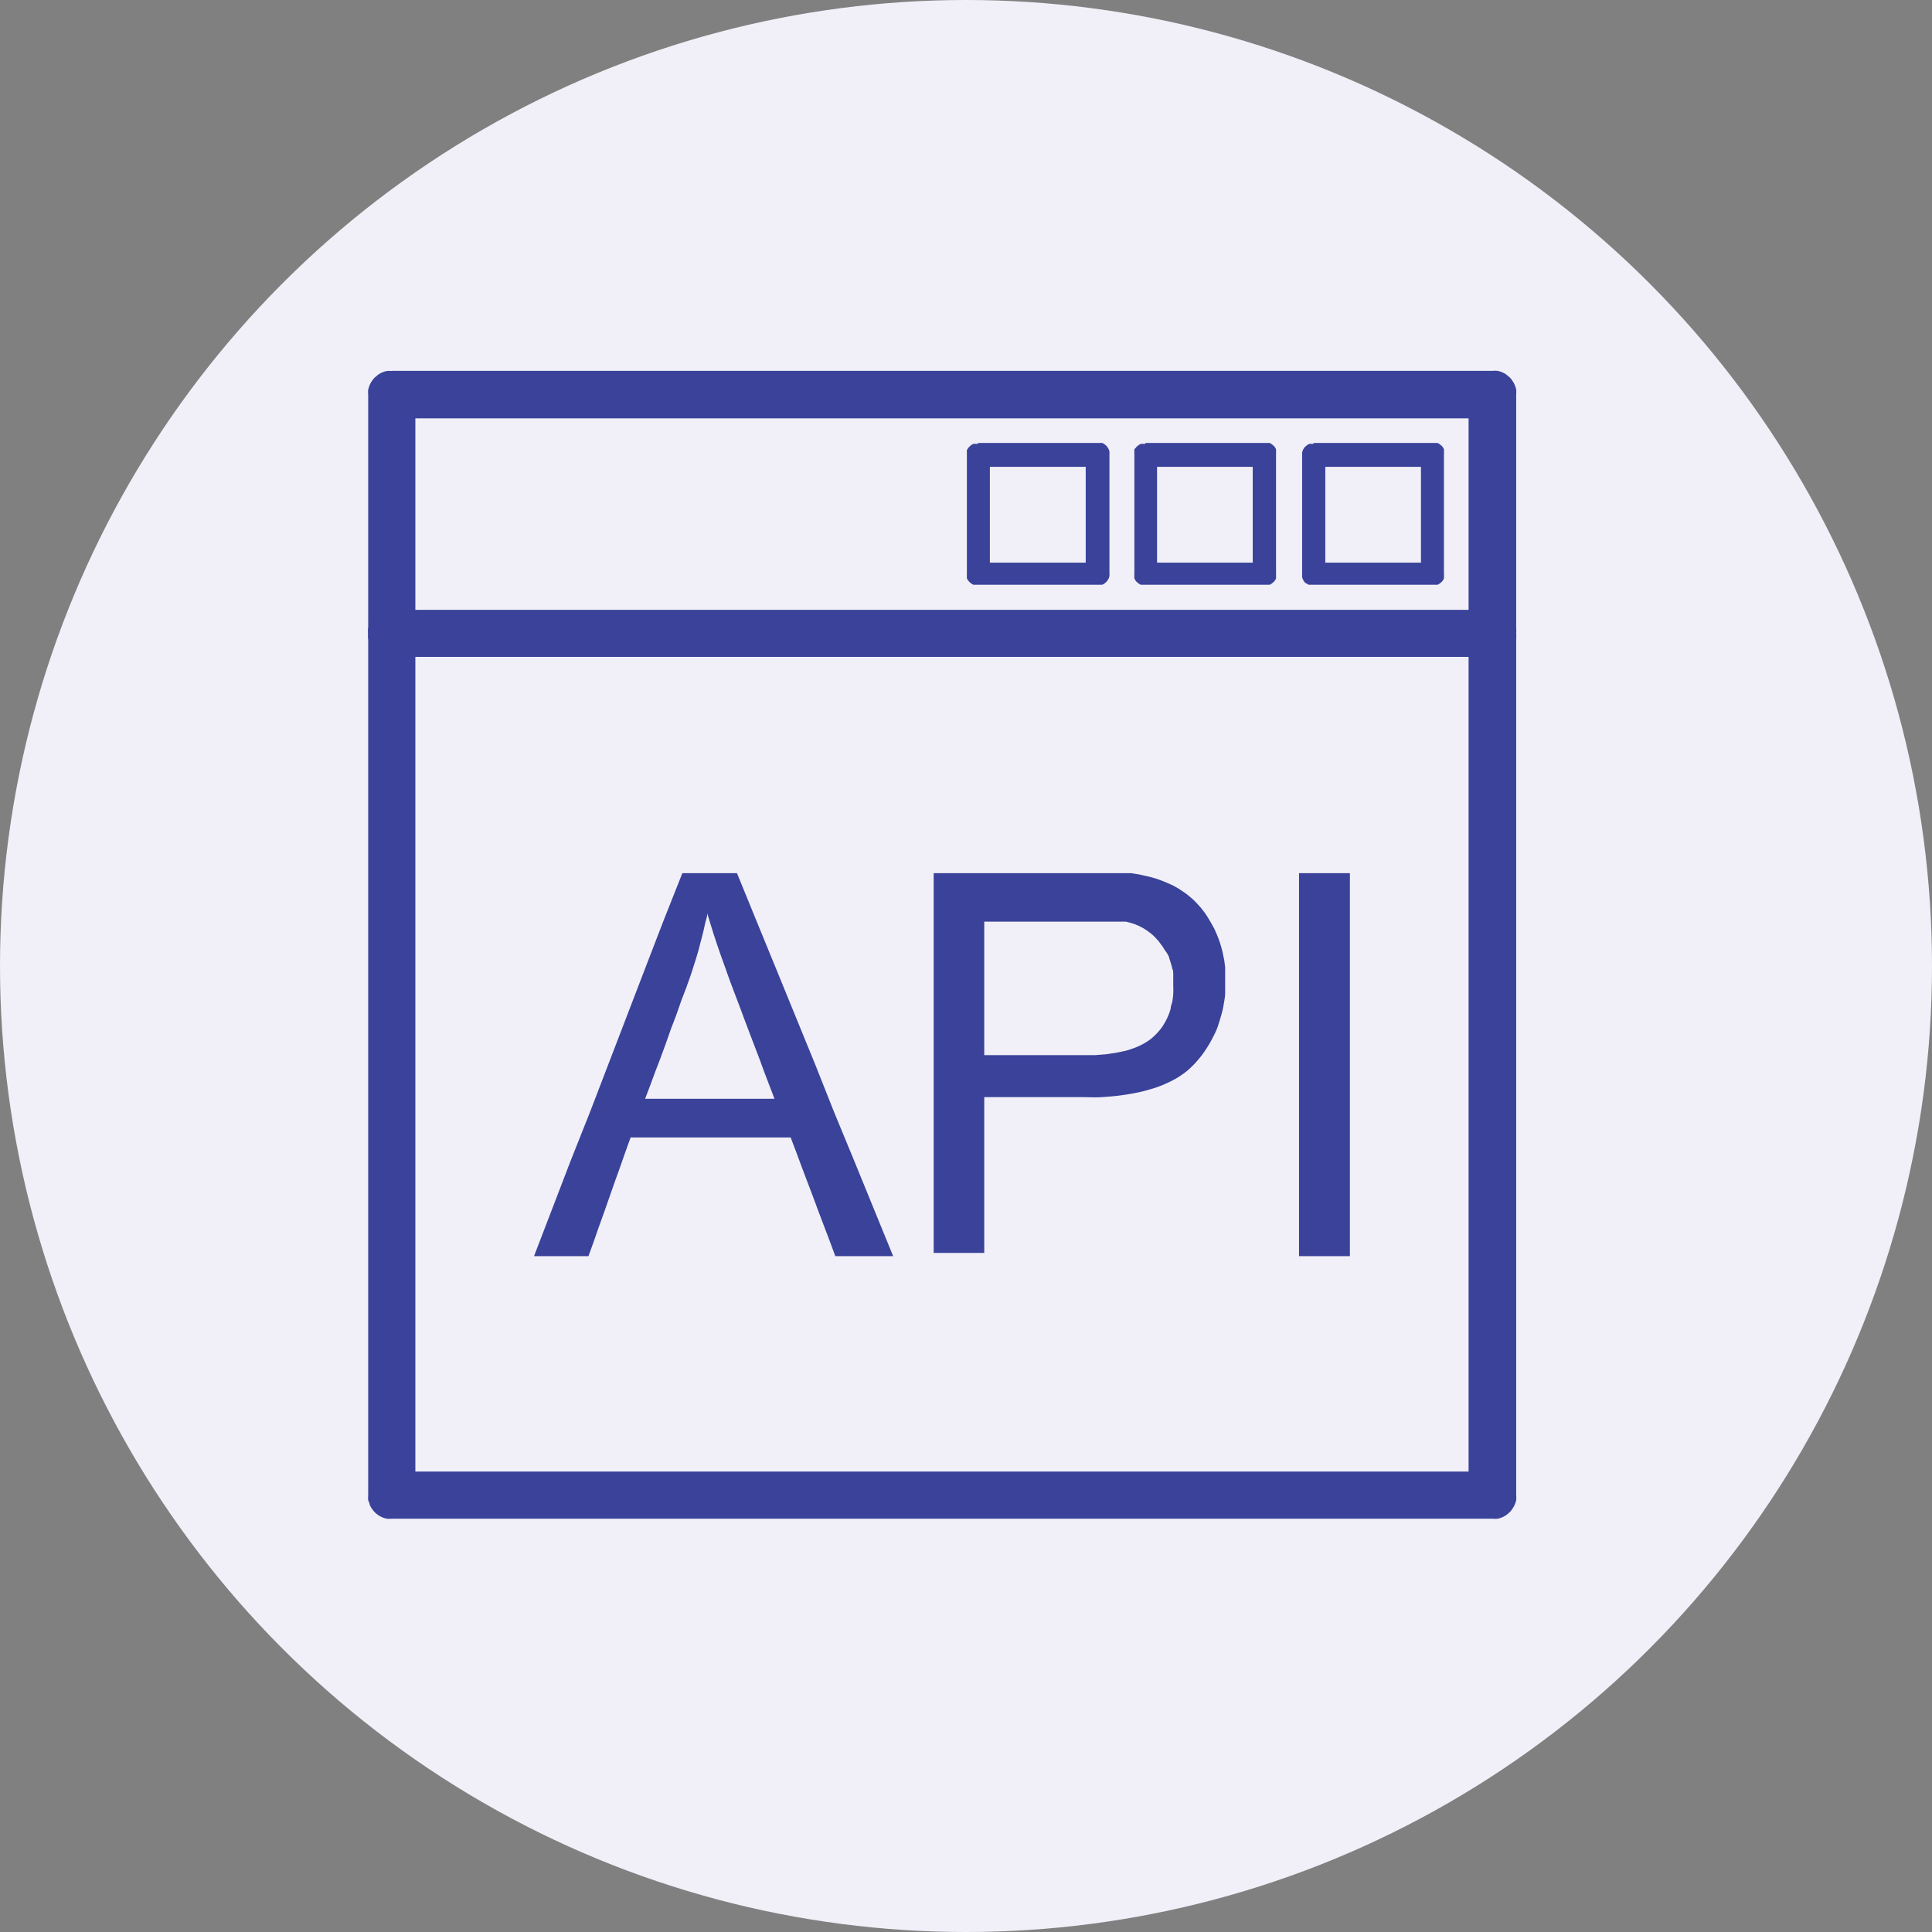
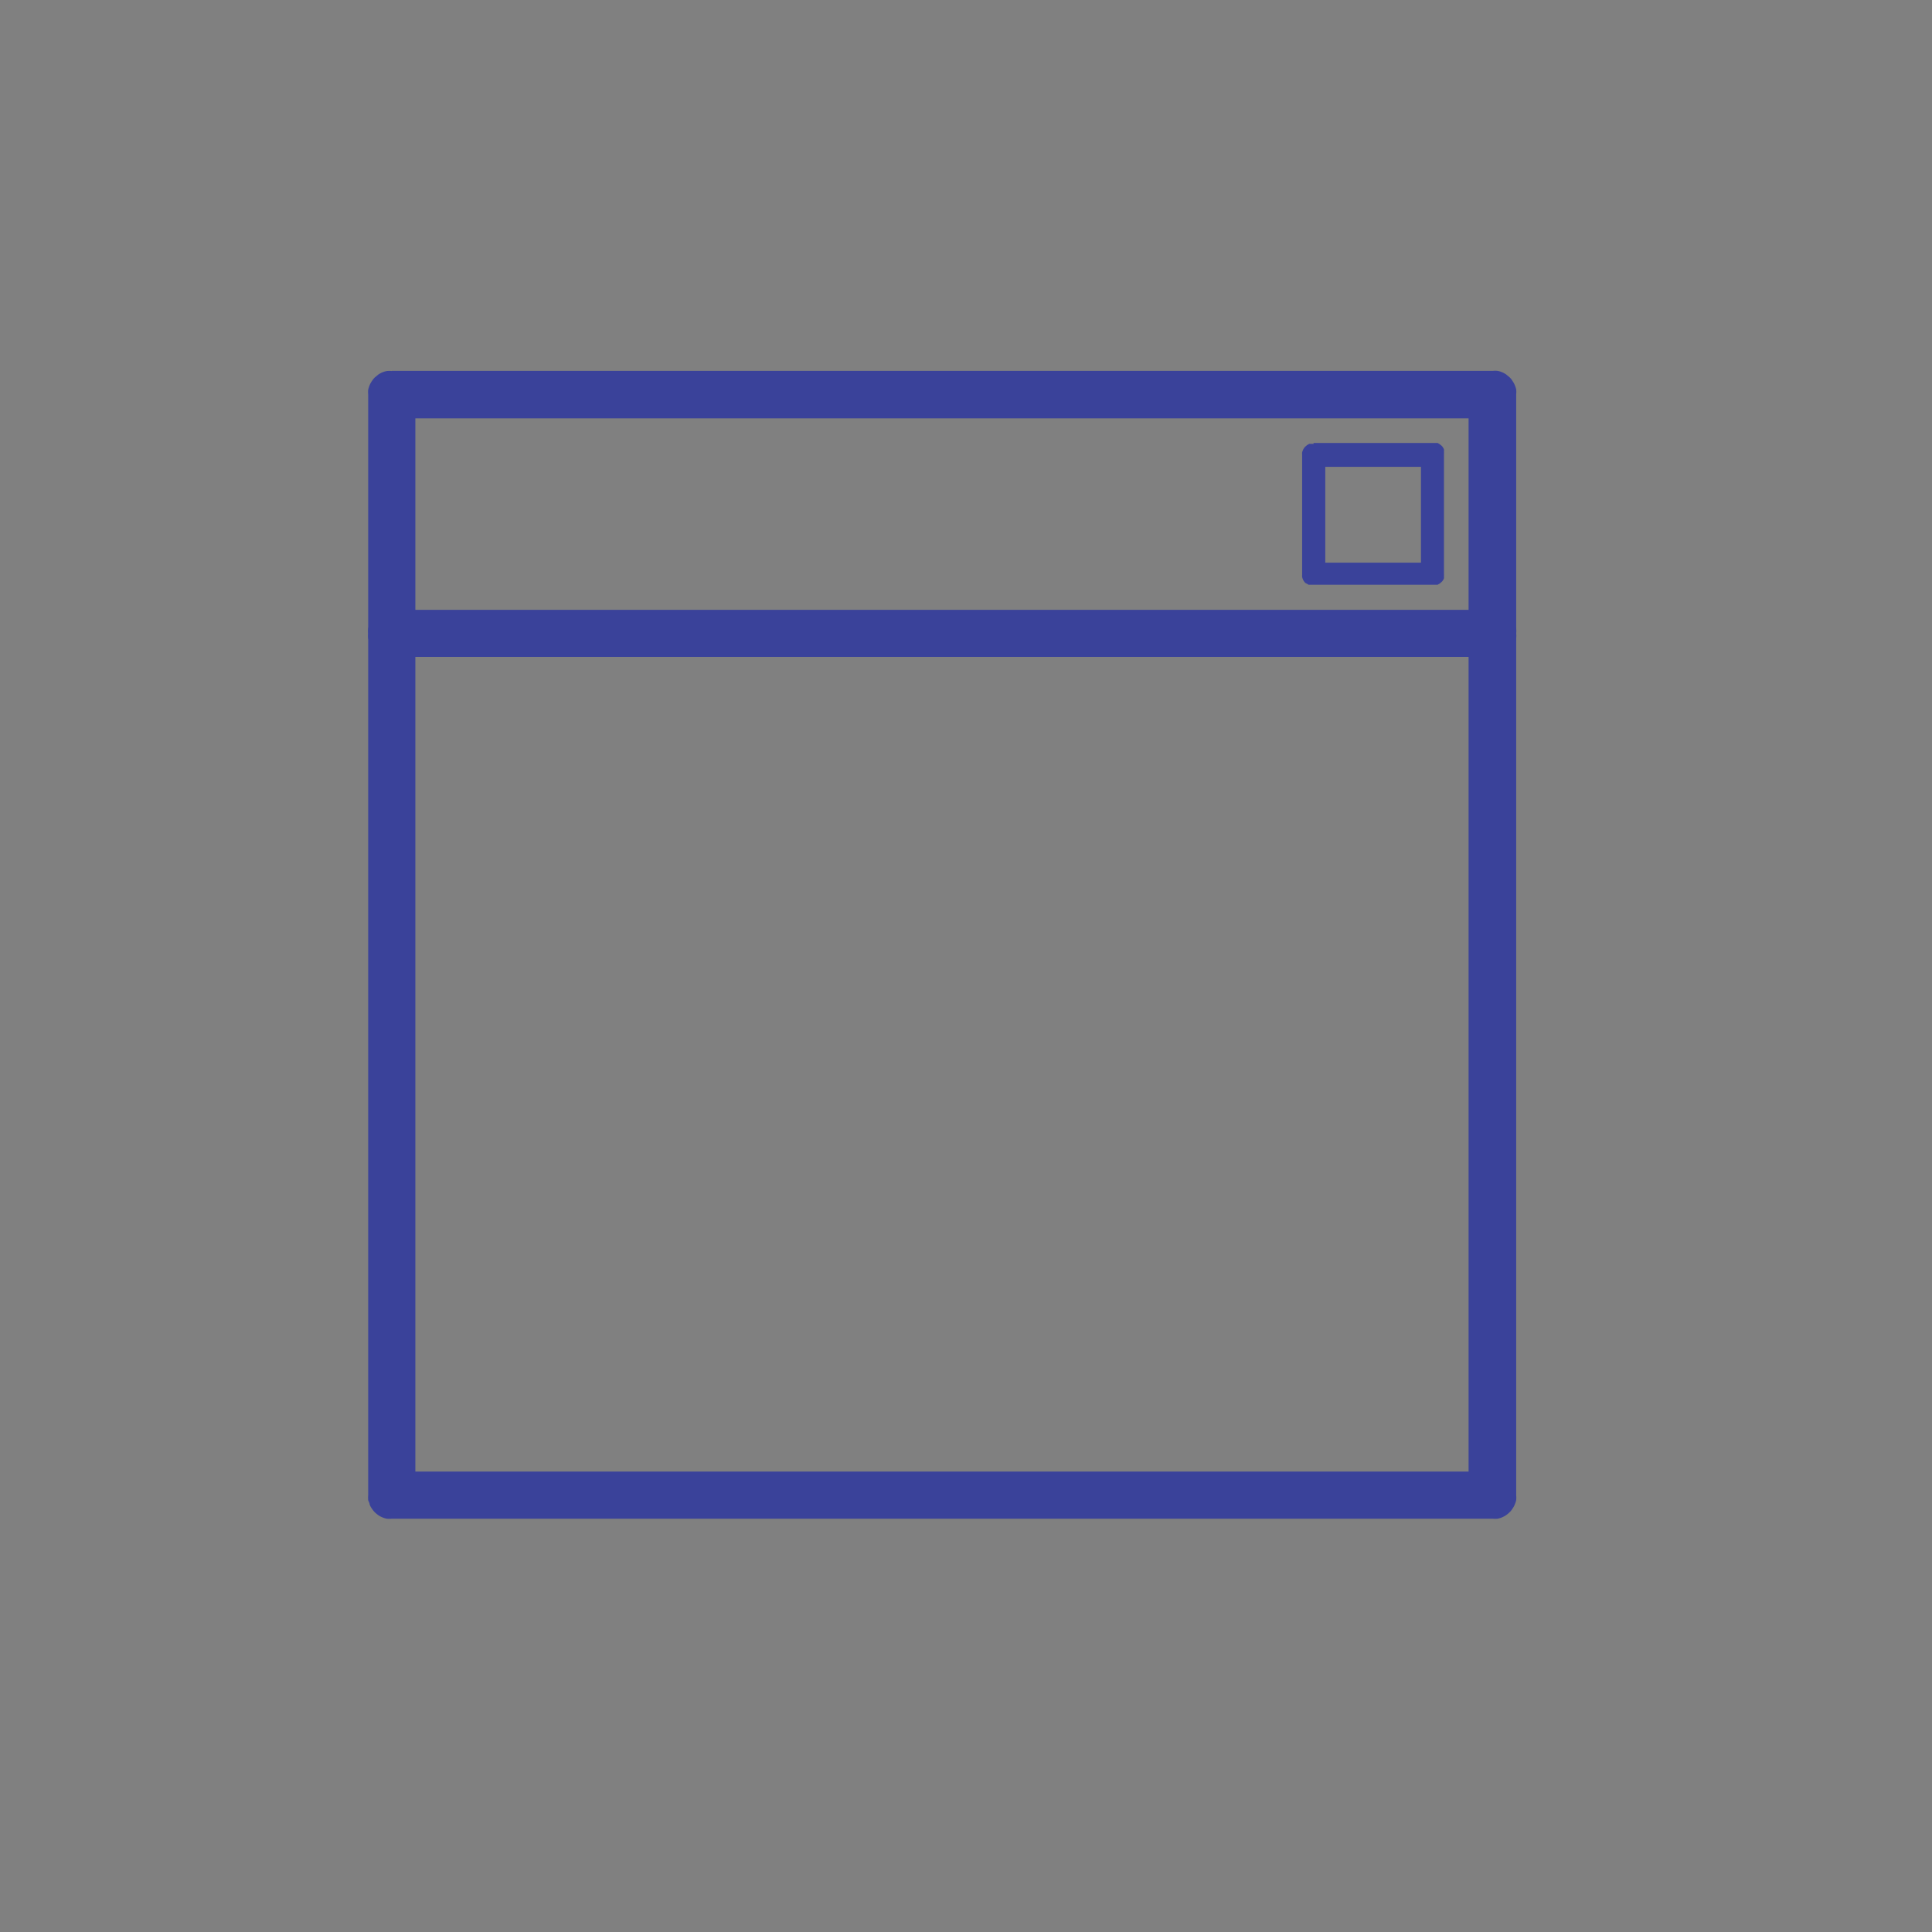
<svg xmlns="http://www.w3.org/2000/svg" viewBox="0 0 130.24 130.24">
  <rect x="0" y="0" width="130.24" height="130.24" fill="#808080" stroke="none" />
  <g id="Layer_2" data-name="Layer 2">
    <g id="Layer_1-2" data-name="Layer 1">
-       <circle cx="65.12" cy="65.12" r="65.12" fill="#f1f0f8" />
      <path d="M26.41,25h74.22a1.66,1.66,0,0,1,.32,0,1.32,1.32,0,0,1,.3.09,1.51,1.51,0,0,1,.28.15l.24.2a1.12,1.12,0,0,1,.19.24,1.43,1.43,0,0,1,.15.27,1.6,1.6,0,0,1,.1.31,1.66,1.66,0,0,1,0,.32v74.22a1.84,1.84,0,0,1,0,.33,1.76,1.76,0,0,1-.1.3,1.17,1.17,0,0,1-.15.27,1.12,1.12,0,0,1-.19.24,2.12,2.12,0,0,1-.24.2,1.51,1.51,0,0,1-.28.15,1.32,1.32,0,0,1-.3.09,1.66,1.66,0,0,1-.32,0H26.41a1.76,1.76,0,0,1-.33,0,1.49,1.49,0,0,1-.3-.09,1.51,1.51,0,0,1-.28-.15,2.12,2.12,0,0,1-.24-.2,1.55,1.55,0,0,1-.19-.24,1.17,1.17,0,0,1-.15-.27c0-.1-.07-.2-.1-.3a1.84,1.84,0,0,1,0-.33V26.59a1.66,1.66,0,0,1,0-.32,2.81,2.81,0,0,1,.1-.31,1.43,1.43,0,0,1,.15-.27,1.55,1.55,0,0,1,.19-.24l.24-.2a1.51,1.51,0,0,1,.28-.15,1.49,1.49,0,0,1,.3-.09,1.76,1.76,0,0,1,.33,0ZM99,28.2H28v71H99v-71Z" fill="#3a429a" />
      <path d="M26.41,41.11a1.76,1.76,0,0,0-.33,0l-.3.1a1.51,1.51,0,0,0-.28.15l-.24.19-.19.24a1.51,1.51,0,0,0-.15.28,2.64,2.64,0,0,0-.1.3,1.76,1.76,0,0,0,0,.33,1.66,1.66,0,0,0,0,.32,2.11,2.11,0,0,0,.1.3,1.51,1.51,0,0,0,.15.28l.19.24a2,2,0,0,0,.24.19,1.51,1.51,0,0,0,.28.15l.3.1a1.76,1.76,0,0,0,.33,0h74.22a1.66,1.66,0,0,0,.32,0l.3-.1a1.51,1.51,0,0,0,.28-.15,1.33,1.33,0,0,0,.43-.43,1.51,1.51,0,0,0,.15-.28,1.32,1.32,0,0,0,.1-.3,1.66,1.66,0,0,0,0-.32,1.76,1.76,0,0,0,0-.33,1.87,1.87,0,0,0-.25-.58,2,2,0,0,0-.19-.24l-.24-.19a1.51,1.51,0,0,0-.28-.15l-.3-.1a1.66,1.66,0,0,0-.32,0H26.41Z" fill="#3a429a" />
      <path d="M88.53,29.86H96.6l.16,0,.15,0,.14.08.12.1a.4.4,0,0,1,.1.12.54.54,0,0,1,.07.13.88.88,0,0,1,0,.15,1,1,0,0,1,0,.17v8.06a1,1,0,0,1,0,.17.88.88,0,0,1,0,.15.54.54,0,0,1-.07.13.4.4,0,0,1-.1.12l-.12.1-.14.08-.15,0-.16,0H88.53l-.16,0-.15,0-.14-.08L88,39.3a.63.63,0,0,1-.1-.12.54.54,0,0,1-.07-.13.88.88,0,0,1-.05-.15,1,1,0,0,1,0-.17V30.67a1,1,0,0,1,0-.17.88.88,0,0,1,.05-.15.54.54,0,0,1,.07-.13.63.63,0,0,1,.1-.12l.12-.1.14-.08.15,0,.16,0Zm7.26,1.61H89.34v6.46h6.45V31.47Z" fill="#3a429a" />
-       <path d="M77.21,29.86h8.07l.16,0,.16,0,.13.08.12.1a.4.4,0,0,1,.1.12.54.54,0,0,1,.07.13.88.88,0,0,1,0,.15,1,1,0,0,1,0,.17v8.06a1,1,0,0,1,0,.17.88.88,0,0,1,0,.15.54.54,0,0,1-.07.13.4.4,0,0,1-.1.12l-.12.1-.13.08-.16,0-.16,0H77.21l-.16,0-.15,0-.14-.08-.12-.1a.63.63,0,0,1-.1-.12s-.05-.08-.07-.13a.88.88,0,0,1,0-.15,1,1,0,0,1,0-.17V30.67a1,1,0,0,1,0-.17.88.88,0,0,1,0-.15c0-.05,0-.09.07-.13a.63.63,0,0,1,.1-.12l.12-.1.14-.08.15,0,.16,0Zm7.26,1.61H78v6.46h6.45V31.47Z" fill="#3a429a" />
-       <path d="M65.93,29.86H74l.16,0,.15,0,.14.08.12.1a.38.38,0,0,1,.09.12.57.57,0,0,1,.08.13.88.88,0,0,1,.05.15,1,1,0,0,1,0,.17v8.06a1,1,0,0,1,0,.17.88.88,0,0,1-.05.15.57.57,0,0,1-.08.13.38.38,0,0,1-.09.12l-.12.1-.14.08-.15,0-.16,0H65.93l-.16,0-.16,0-.13-.08a.86.86,0,0,1-.22-.22.57.57,0,0,1-.08-.13.83.83,0,0,1,0-.15,1,1,0,0,1,0-.17V30.67a1,1,0,0,1,0-.17.83.83,0,0,1,0-.15.57.57,0,0,1,.08-.13.86.86,0,0,1,.22-.22l.13-.08.16,0,.16,0Zm7.26,1.61H66.73v6.46h6.46V31.47Z" fill="#3a429a" />
-       <path d="M36,84.68l1.24-3.23,1.24-3.23L39.76,75,41,71.77l1.24-3.23,1.24-3.23,1.24-3.22L46,58.86h3.68L51,62.09l1.32,3.22,1.32,3.23,1.32,3.23L56.24,75l1.33,3.22,1.32,3.23,1.32,3.23h-3.9l-.37-1-.38-1-.38-1-.37-1-.38-1-.38-1-.37-1-.38-1H42.51l-.36,1-.35,1-.36,1-.35,1-.35,1-.36,1-.35,1-.36,1H36Zm7.45-10.61h8.76l-.34-.89-.34-.89-.33-.9-.34-.89-.34-.89-.34-.9-.33-.89-.34-.89-.3-.8c-.09-.26-.19-.51-.27-.76l-.26-.72q-.13-.36-.24-.69c-.08-.22-.15-.44-.22-.65s-.14-.42-.2-.62l-.18-.58c-.05-.18-.11-.36-.16-.54,0,.21-.08.42-.13.62s-.09.42-.14.62-.1.41-.16.62-.1.41-.16.62l-.18.61-.2.62c-.06.2-.13.41-.2.61s-.15.41-.22.62l-.36.94-.35,1-.36.94-.35,1-.35.95-.36.94-.35.95-.36.94ZM62.94,84.68V58.86H73.3l.58,0,.55,0,.51,0,.47,0,.44,0,.39,0,.36.06a3.4,3.4,0,0,1,.46.09l.45.1.43.12.41.15.39.16.37.17.35.2.33.22a3.55,3.55,0,0,1,.31.23l.3.25.28.28.27.3.25.32c.08.12.16.23.23.35s.15.24.22.37l.21.38.18.41c.06.14.11.28.16.42s.09.28.13.42.08.29.11.44.06.29.09.44l.06.46c0,.15,0,.3,0,.46s0,.32,0,.48,0,.54,0,.8-.06.53-.1.78-.1.5-.17.74-.14.48-.22.72-.19.46-.3.68-.23.44-.36.65-.27.42-.42.62-.32.39-.49.58a6,6,0,0,1-.58.54,6.74,6.74,0,0,1-.68.46,8.29,8.29,0,0,1-.79.39,7.3,7.3,0,0,1-.9.32,9.13,9.13,0,0,1-1,.25c-.35.07-.72.13-1.1.18s-.79.08-1.21.11-.86,0-1.32,0H66.35v10.5H62.94Zm3.41-13.55h7.47l.74-.06.68-.1.62-.13a5.22,5.22,0,0,0,.56-.18,3.61,3.61,0,0,0,.49-.21,3.14,3.14,0,0,0,.44-.25,2.72,2.72,0,0,0,.38-.29c.11-.1.22-.21.32-.32s.2-.23.29-.36.16-.25.23-.38a4,4,0,0,0,.2-.42,4,4,0,0,0,.15-.45c0-.16.08-.32.11-.48a4.43,4.43,0,0,0,.06-.51,4.93,4.93,0,0,0,0-.55c0-.13,0-.26,0-.39l0-.39c0-.12,0-.25-.07-.37a2,2,0,0,0-.09-.35,3.38,3.38,0,0,0-.11-.34c0-.11-.09-.22-.14-.33L78.49,64a2.9,2.9,0,0,0-.19-.29l-.21-.28-.23-.25a2.73,2.73,0,0,0-.25-.23l-.26-.2-.28-.18-.29-.15-.31-.13-.33-.1-.24-.06-.28,0-.33,0-.38,0-.42,0-.46,0H66.35v9.22ZM87.57,84.68V58.86H91V84.68H87.57Z" fill="#3a429a" />
    </g>
  </g>
</svg>